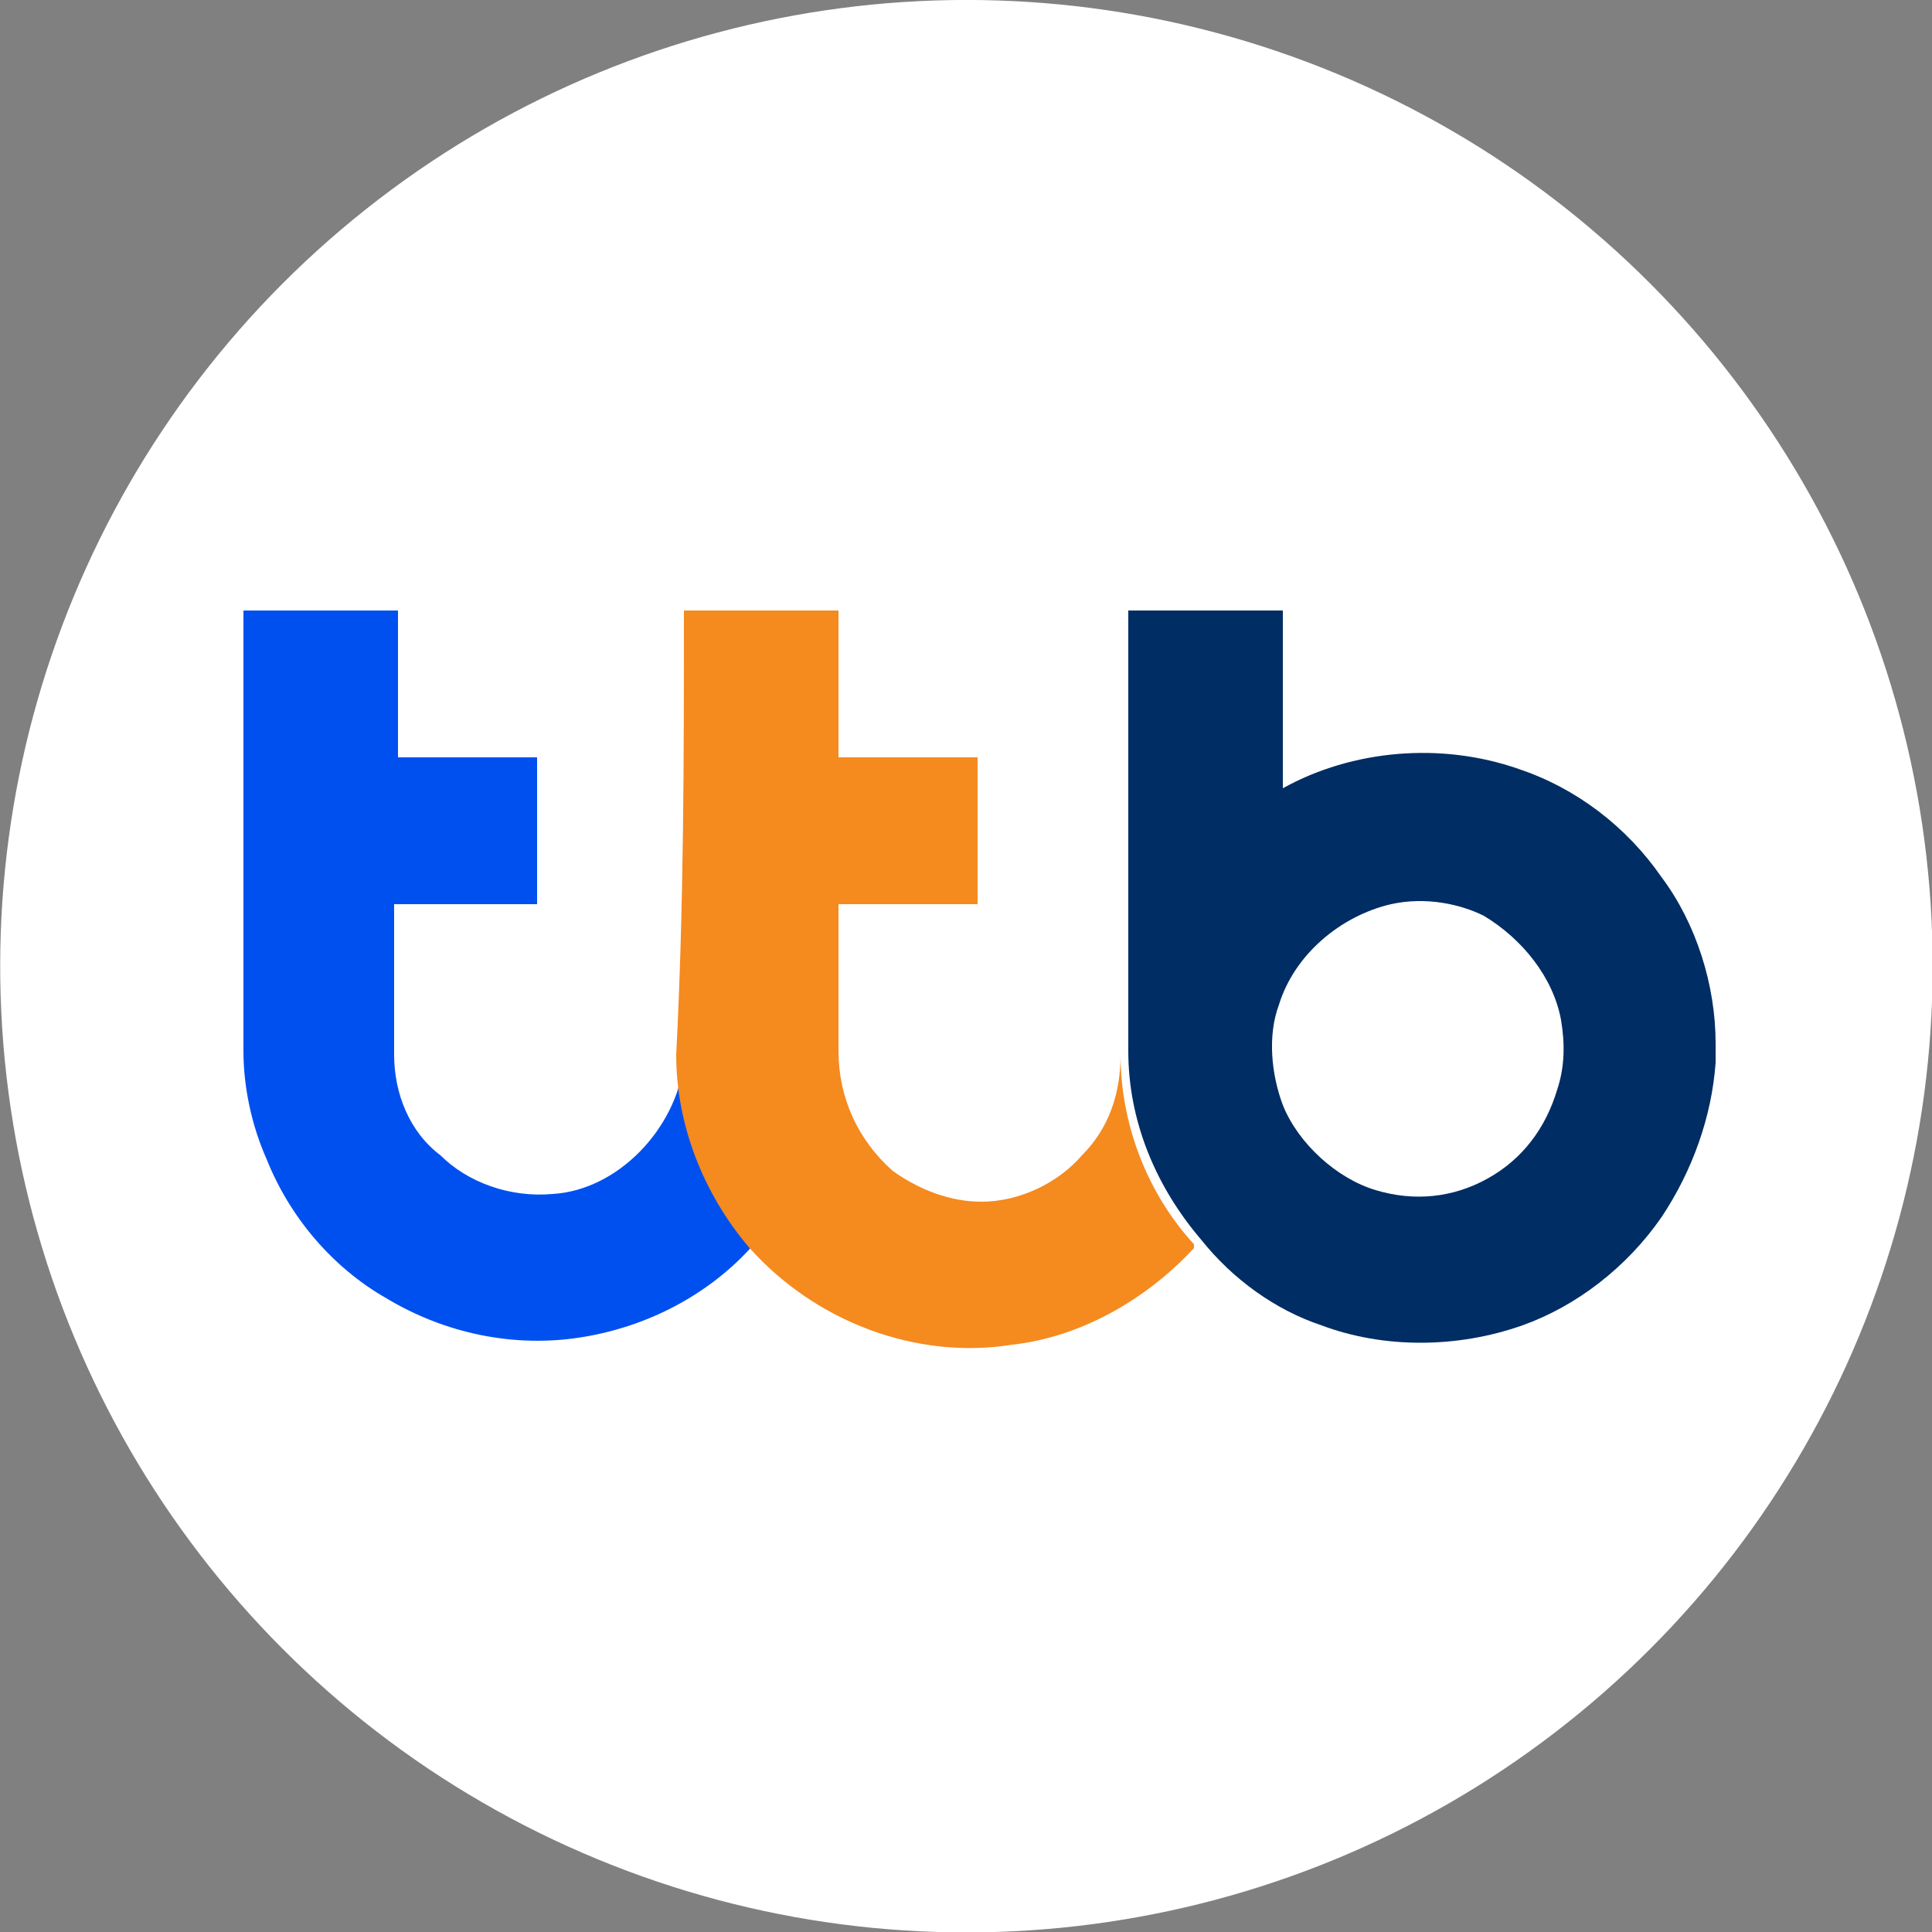
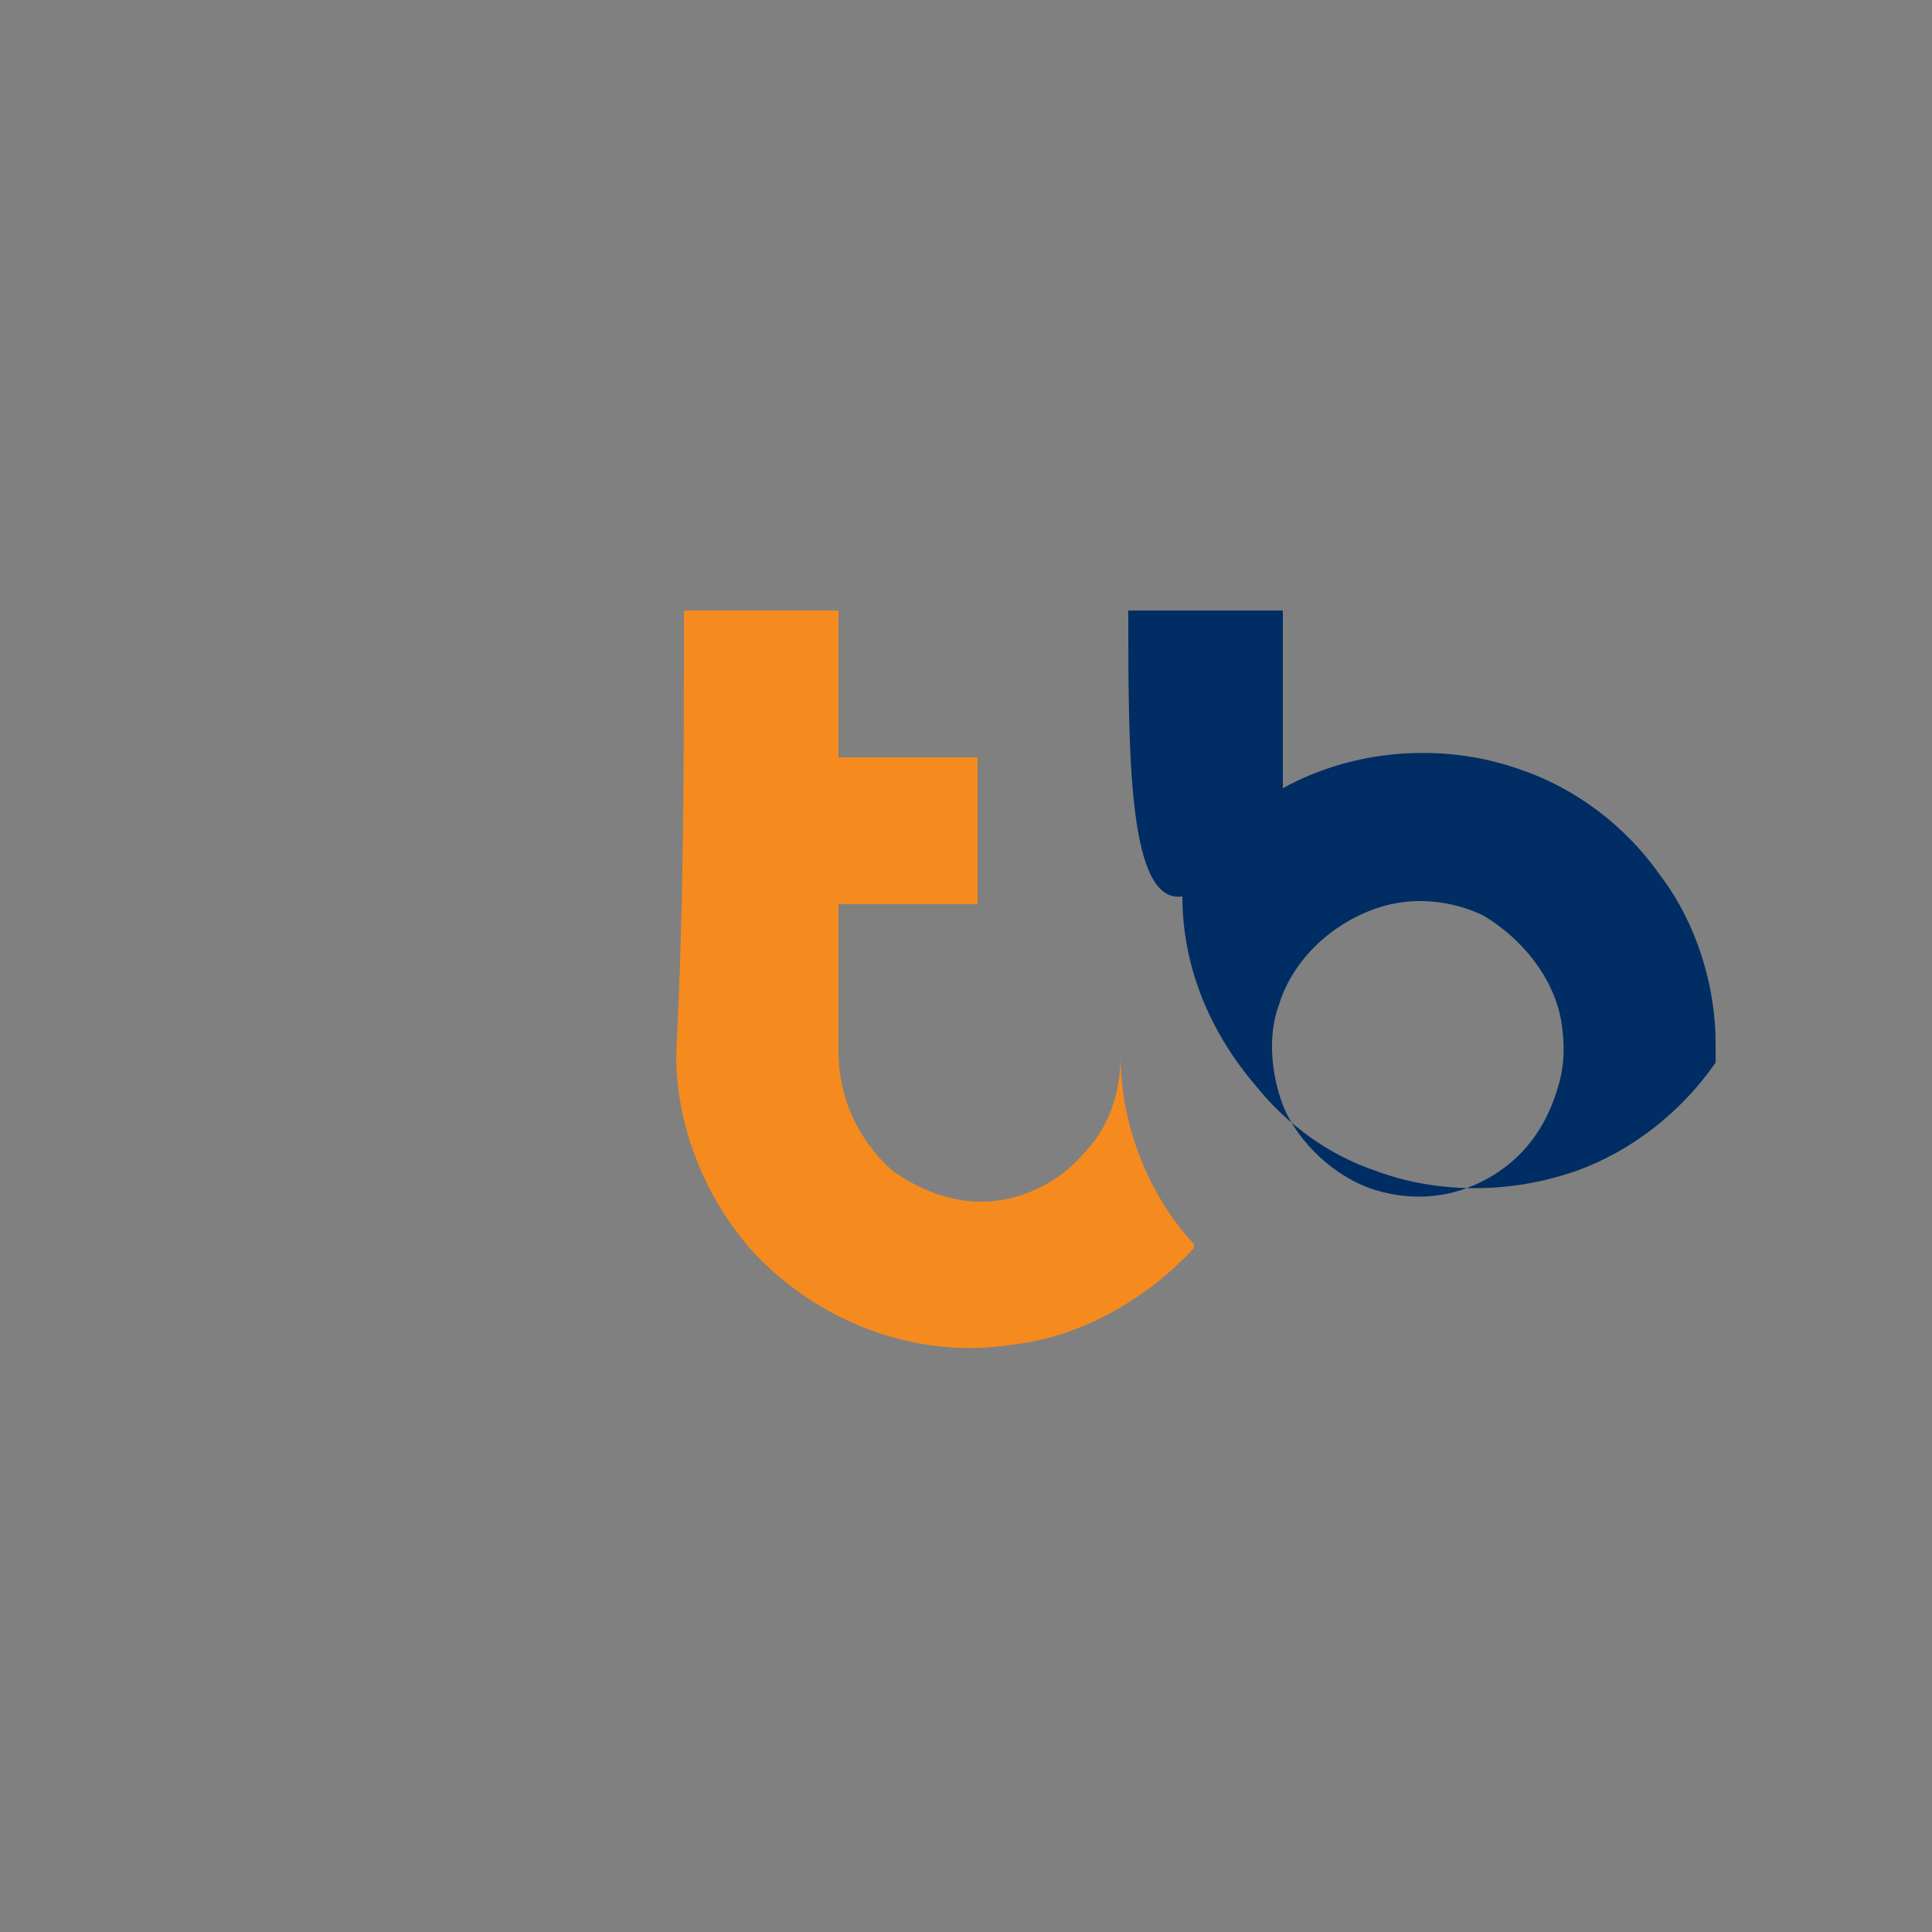
<svg xmlns="http://www.w3.org/2000/svg" version="1.1" id="Слой_1" x="0px" y="0px" viewBox="0 0 50 50" style="enable-background:new 0 0 50 50;" xml:space="preserve">
  <rect x="0" y="0" width="50" height="50" fill="#808080" stroke="none" />
  <style type="text/css">
	.st0{fill-rule:evenodd;clip-rule:evenodd;fill:#FFFFFF;}
	.st1{fill:#0050F0;}
	.st2{fill:#F58A1F;}
	.st3{fill-rule:evenodd;clip-rule:evenodd;fill:#002D63;}
</style>
  <g>
    <g>
-       <ellipse transform="matrix(0.383 -0.924 0.924 0.383 -7.664 38.53)" class="st0" cx="25" cy="25" rx="25" ry="25" />
-     </g>
+       </g>
    <g>
      <g id="_x23_0050f0ff">
-         <path id="Layer" class="st1" d="M6.3,15.8h4c0,1.3,0,2.5,0,3.8c1.2,0,2.4,0,3.6,0c0,1.3,0,2.5,0,3.8c-1.1,0-2.3,0-3.4,0     c-0.1,0-0.2,0-0.3,0c0,1.3,0,2.6,0,3.9c0,1,0.4,2,1.2,2.6c0.7,0.7,1.8,1.1,2.9,1c1.7-0.1,3.2-1.7,3.4-3.4c0-0.1,0-0.3,0-0.4     c0,1.8,0.7,3.7,1.9,5c-1.1,1.3-2.7,2.2-4.5,2.5c-1.8,0.3-3.6-0.1-5.1-1c-1.4-0.8-2.5-2.1-3.1-3.6c-0.4-0.9-0.6-1.9-0.6-2.8V15.8z     " />
-       </g>
+         </g>
      <g id="_x23_f58a1fff">
        <path id="Layer_00000068649333092662533220000001142520557441520785_" class="st2" d="M17.7,15.8h4c0,1.3,0,2.5,0,3.8     c1.2,0,2.4,0,3.6,0c0,1.3,0,2.5,0,3.8c-1.2,0-2.4,0-3.6,0c0,1.3,0,2.5,0,3.8c0,1.2,0.5,2.3,1.4,3.1c0.7,0.5,1.5,0.8,2.3,0.8     c1,0,2-0.5,2.6-1.2c0.7-0.7,1-1.6,1-2.6c0,1.8,0.7,3.6,1.9,4.9l0,0.1c-1.2,1.3-2.9,2.3-4.7,2.5c-2.5,0.4-5.1-0.6-6.8-2.5     c-1.2-1.4-1.9-3.2-1.9-5C17.7,23.4,17.7,19.6,17.7,15.8L17.7,15.8z" />
      </g>
      <g id="_x23_002d63ff">
-         <path id="Layer_00000018234484235870794610000016752067306405628036_" class="st3" d="M29.2,15.8c1.3,0,2.7,0,4,0     c0,1.5,0,3.1,0,4.6c1.8-1,4.1-1.2,6.1-0.5c1.5,0.5,2.8,1.5,3.7,2.8c0.9,1.2,1.4,2.8,1.4,4.3v0.5c-0.1,1.4-0.6,2.8-1.4,4     c-0.9,1.3-2.2,2.3-3.6,2.8c-1.7,0.6-3.6,0.6-5.2,0c-1.2-0.4-2.3-1.2-3.1-2.2c-1.2-1.4-1.9-3.1-1.9-4.9     C29.2,23.4,29.2,19.6,29.2,15.8L29.2,15.8z M36,23.4c-1.3,0.3-2.5,1.3-2.9,2.6c-0.3,0.8-0.2,1.8,0.1,2.6c0.4,1,1.4,1.9,2.4,2.2     c1,0.3,2,0.2,2.9-0.3c0.9-0.5,1.5-1.3,1.8-2.3c0.2-0.6,0.2-1.2,0.1-1.8c-0.2-1.1-1-2.1-2-2.7C37.8,23.4,36.9,23.2,36,23.4     L36,23.4z" />
+         <path id="Layer_00000018234484235870794610000016752067306405628036_" class="st3" d="M29.2,15.8c1.3,0,2.7,0,4,0     c0,1.5,0,3.1,0,4.6c1.8-1,4.1-1.2,6.1-0.5c1.5,0.5,2.8,1.5,3.7,2.8c0.9,1.2,1.4,2.8,1.4,4.3v0.5c-0.9,1.3-2.2,2.3-3.6,2.8c-1.7,0.6-3.6,0.6-5.2,0c-1.2-0.4-2.3-1.2-3.1-2.2c-1.2-1.4-1.9-3.1-1.9-4.9     C29.2,23.4,29.2,19.6,29.2,15.8L29.2,15.8z M36,23.4c-1.3,0.3-2.5,1.3-2.9,2.6c-0.3,0.8-0.2,1.8,0.1,2.6c0.4,1,1.4,1.9,2.4,2.2     c1,0.3,2,0.2,2.9-0.3c0.9-0.5,1.5-1.3,1.8-2.3c0.2-0.6,0.2-1.2,0.1-1.8c-0.2-1.1-1-2.1-2-2.7C37.8,23.4,36.9,23.2,36,23.4     L36,23.4z" />
      </g>
    </g>
  </g>
</svg>